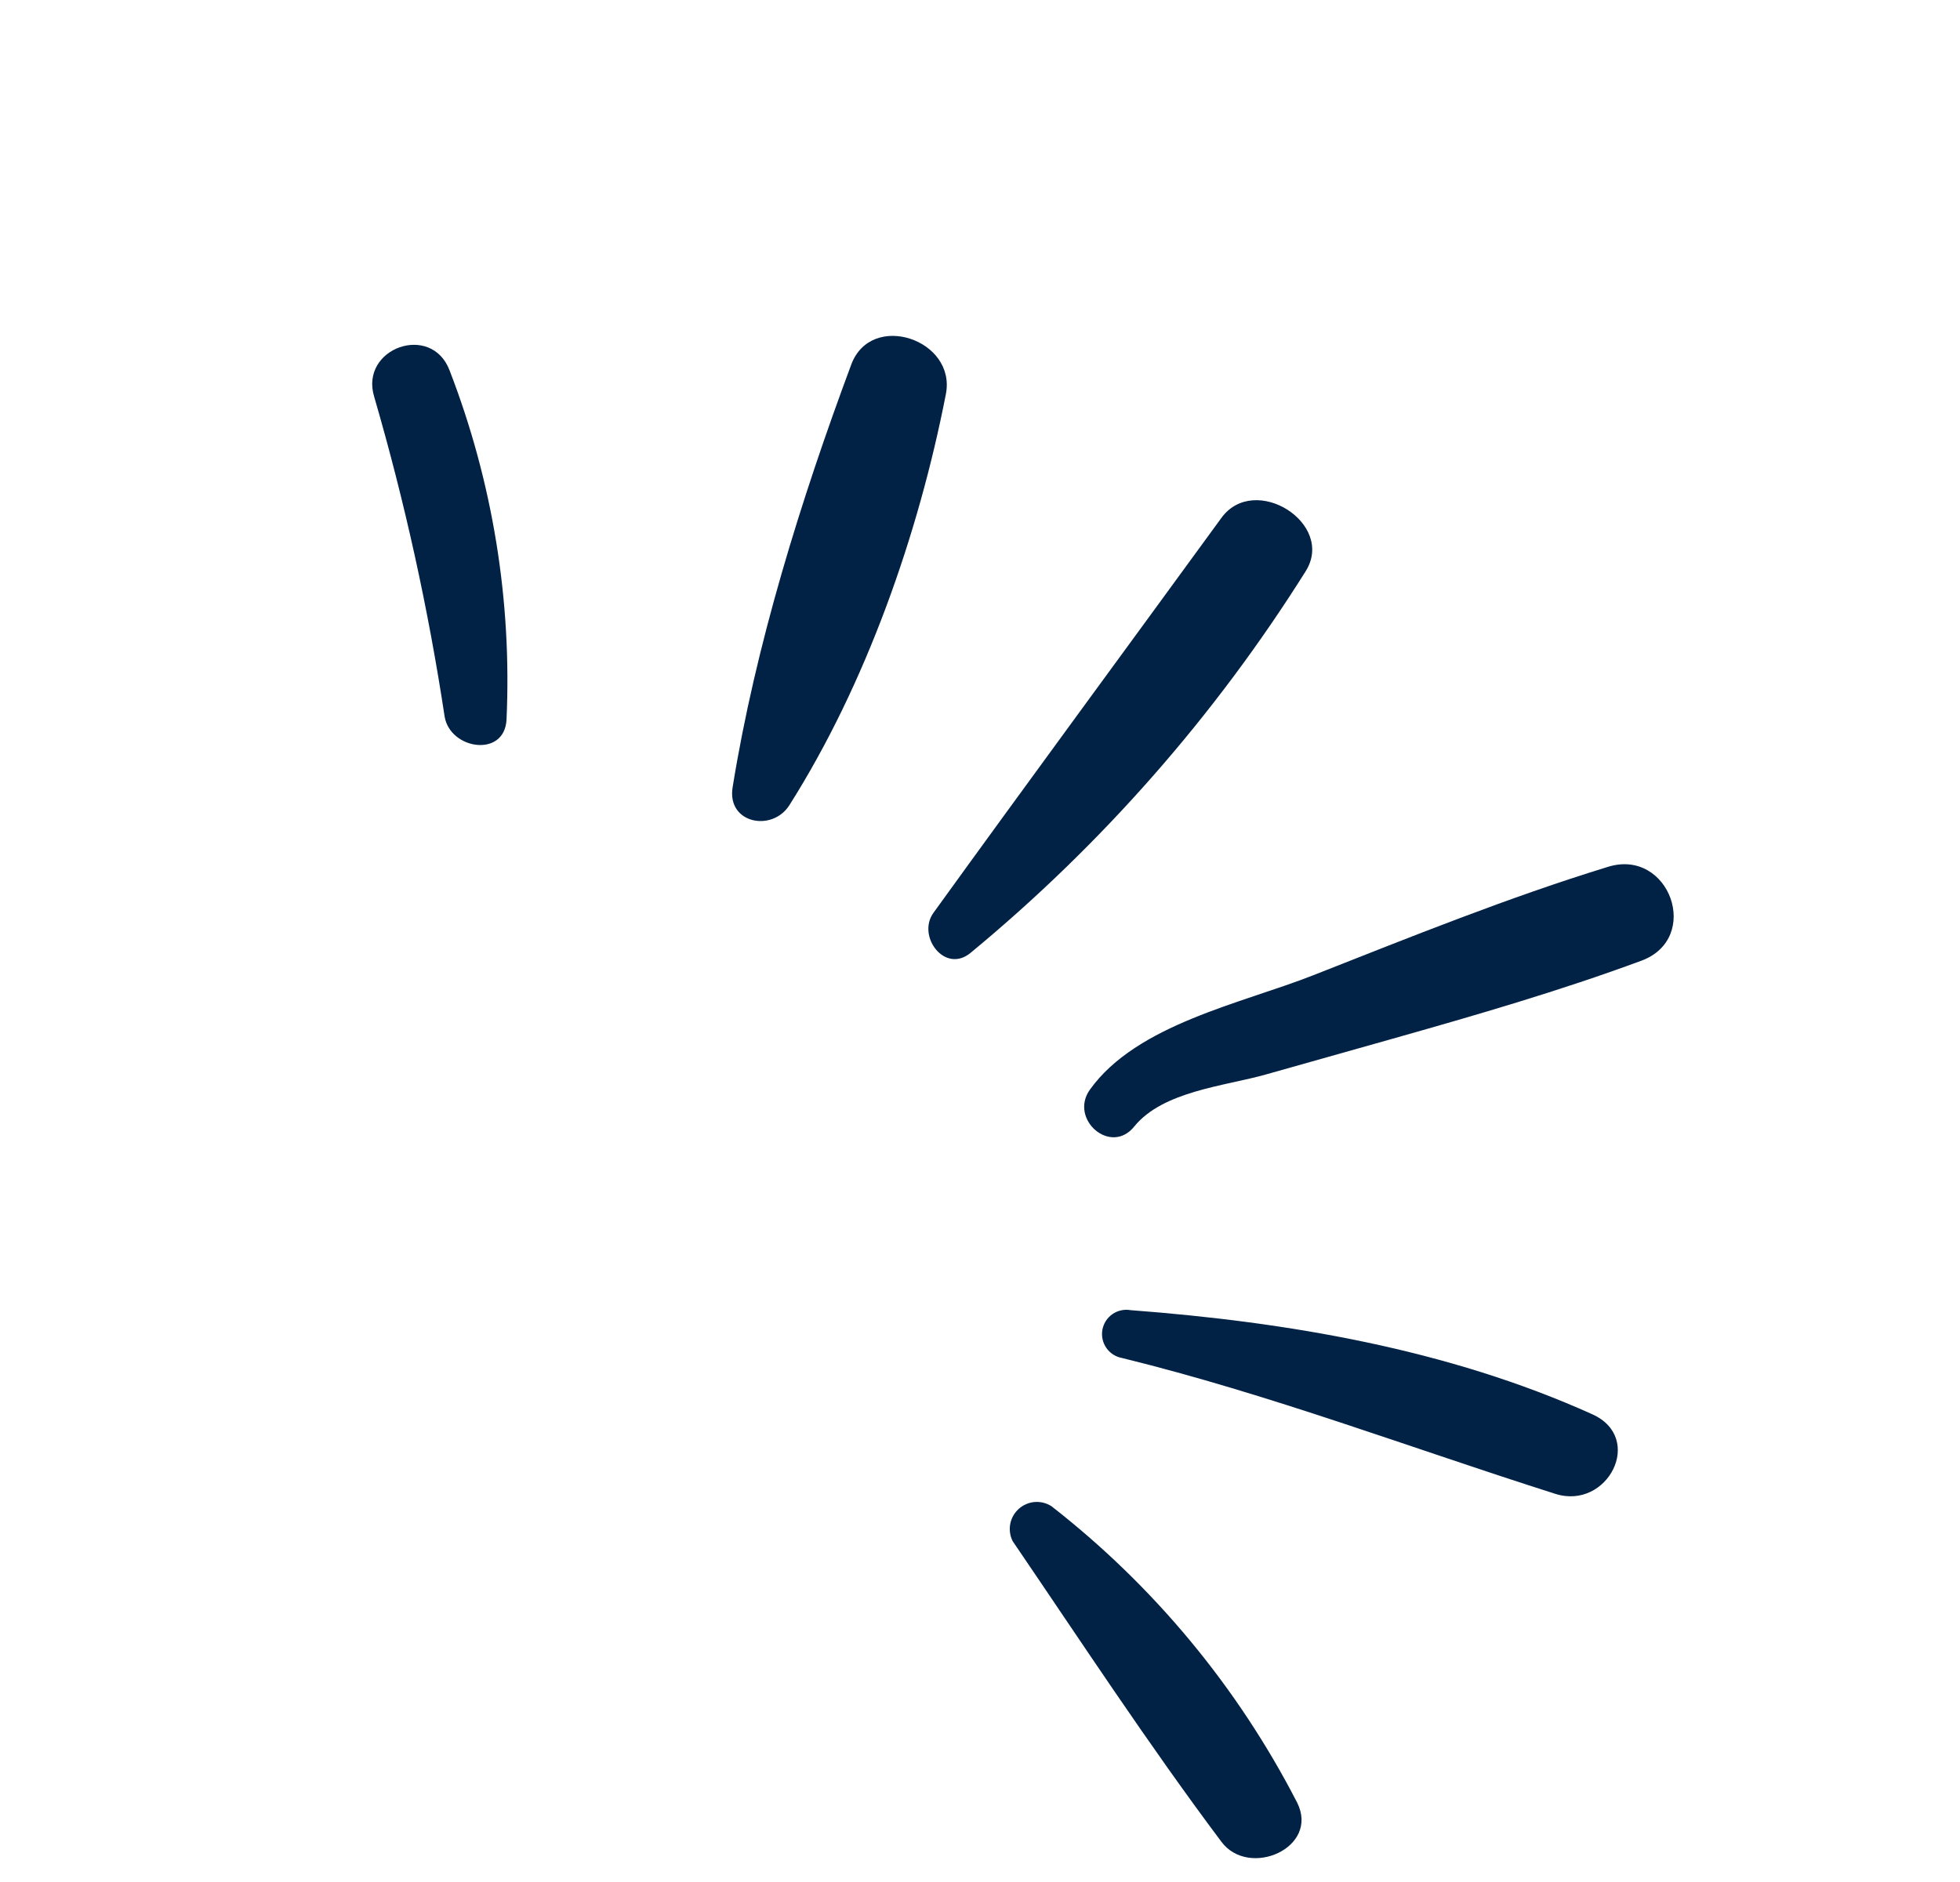
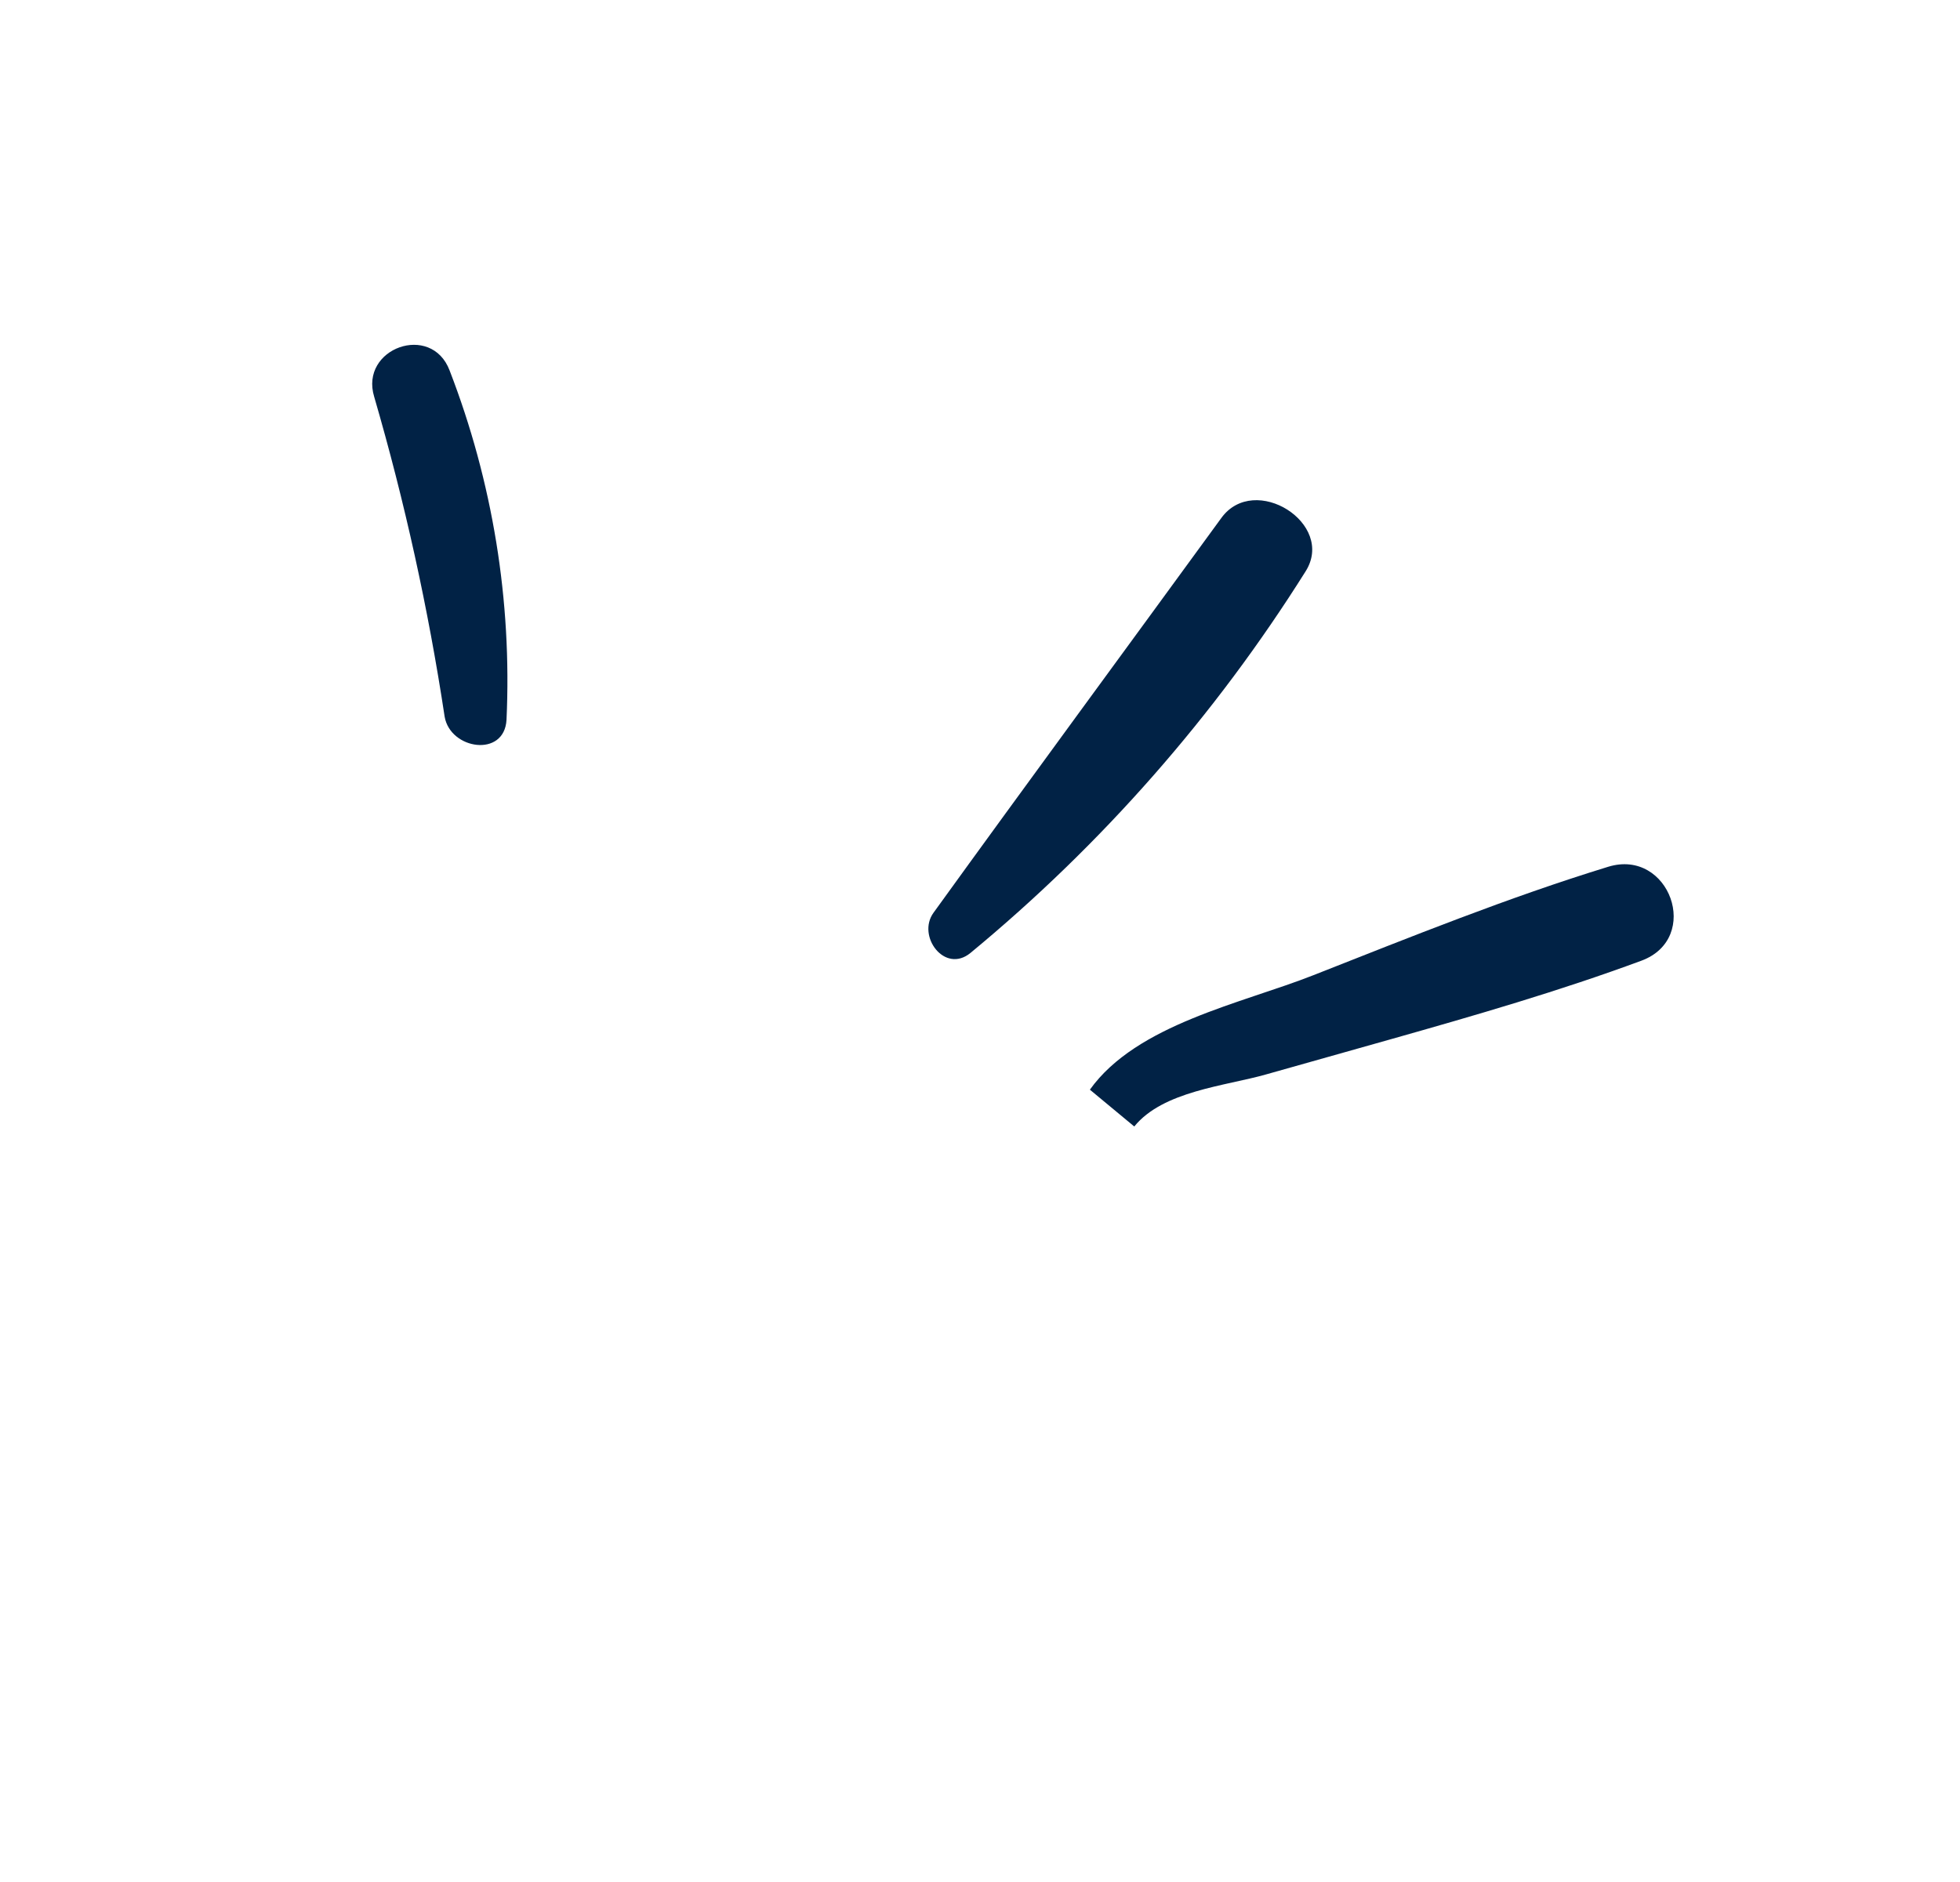
<svg xmlns="http://www.w3.org/2000/svg" width="126" height="121" viewBox="0 0 126 121" fill="none">
-   <path d="M72.917 72.432C74.765 70.153 78.752 69.832 81.376 69.088L89.461 66.807C94.855 65.281 100.257 63.718 105.517 61.772C109.417 60.328 107.32 54.531 103.388 55.731C96.951 57.708 90.697 60.238 84.443 62.7C79.852 64.516 73.083 65.847 70.064 70.065C68.715 71.956 71.401 74.319 72.917 72.432Z" fill="#012245" />
+   <path d="M72.917 72.432C74.765 70.153 78.752 69.832 81.376 69.088L89.461 66.807C94.855 65.281 100.257 63.718 105.517 61.772C109.417 60.328 107.32 54.531 103.388 55.731C96.951 57.708 90.697 60.238 84.443 62.7C79.852 64.516 73.083 65.847 70.064 70.065Z" fill="#012245" />
  <path d="M62.382 61.277C70.829 54.303 78.103 46.02 83.928 36.743C85.882 33.665 80.647 30.366 78.515 33.305C72.349 41.769 66.143 50.199 60.01 58.69C58.925 60.189 60.728 62.626 62.382 61.277Z" fill="#012245" />
-   <path d="M50.748 51.769C55.669 43.996 59.045 34.37 60.805 25.349C61.499 21.832 56.009 19.981 54.723 23.442C51.495 32.111 48.563 41.508 47.096 50.629C46.721 52.945 49.641 53.523 50.748 51.769Z" fill="#012245" />
-   <path d="M72.136 87.319C81.632 89.65 90.683 93.099 99.984 96.052C103.34 97.124 105.767 92.462 102.353 90.932C93.08 86.748 82.756 85.004 72.676 84.241C72.268 84.17 71.848 84.263 71.509 84.501C71.169 84.739 70.939 85.102 70.867 85.51C70.796 85.918 70.889 86.338 71.127 86.677C71.365 87.016 71.728 87.247 72.136 87.319Z" fill="#012245" />
-   <path d="M83.388 115.905C79.567 108.481 74.176 101.977 67.59 96.845C67.269 96.641 66.89 96.547 66.51 96.578C66.131 96.61 65.772 96.765 65.49 97.02C65.207 97.275 65.015 97.616 64.944 97.99C64.874 98.364 64.928 98.751 65.098 99.092C69.491 105.542 73.844 112.188 78.515 118.418C80.283 120.802 84.847 118.815 83.388 115.905Z" fill="#012245" />
  <path d="M32.561 46.292C32.915 38.629 31.669 30.977 28.904 23.822C27.731 20.721 23.103 22.392 24.055 25.512C26.02 32.262 27.533 39.136 28.585 46.087C28.953 48.199 32.418 48.725 32.561 46.292Z" fill="#012245" />
</svg>